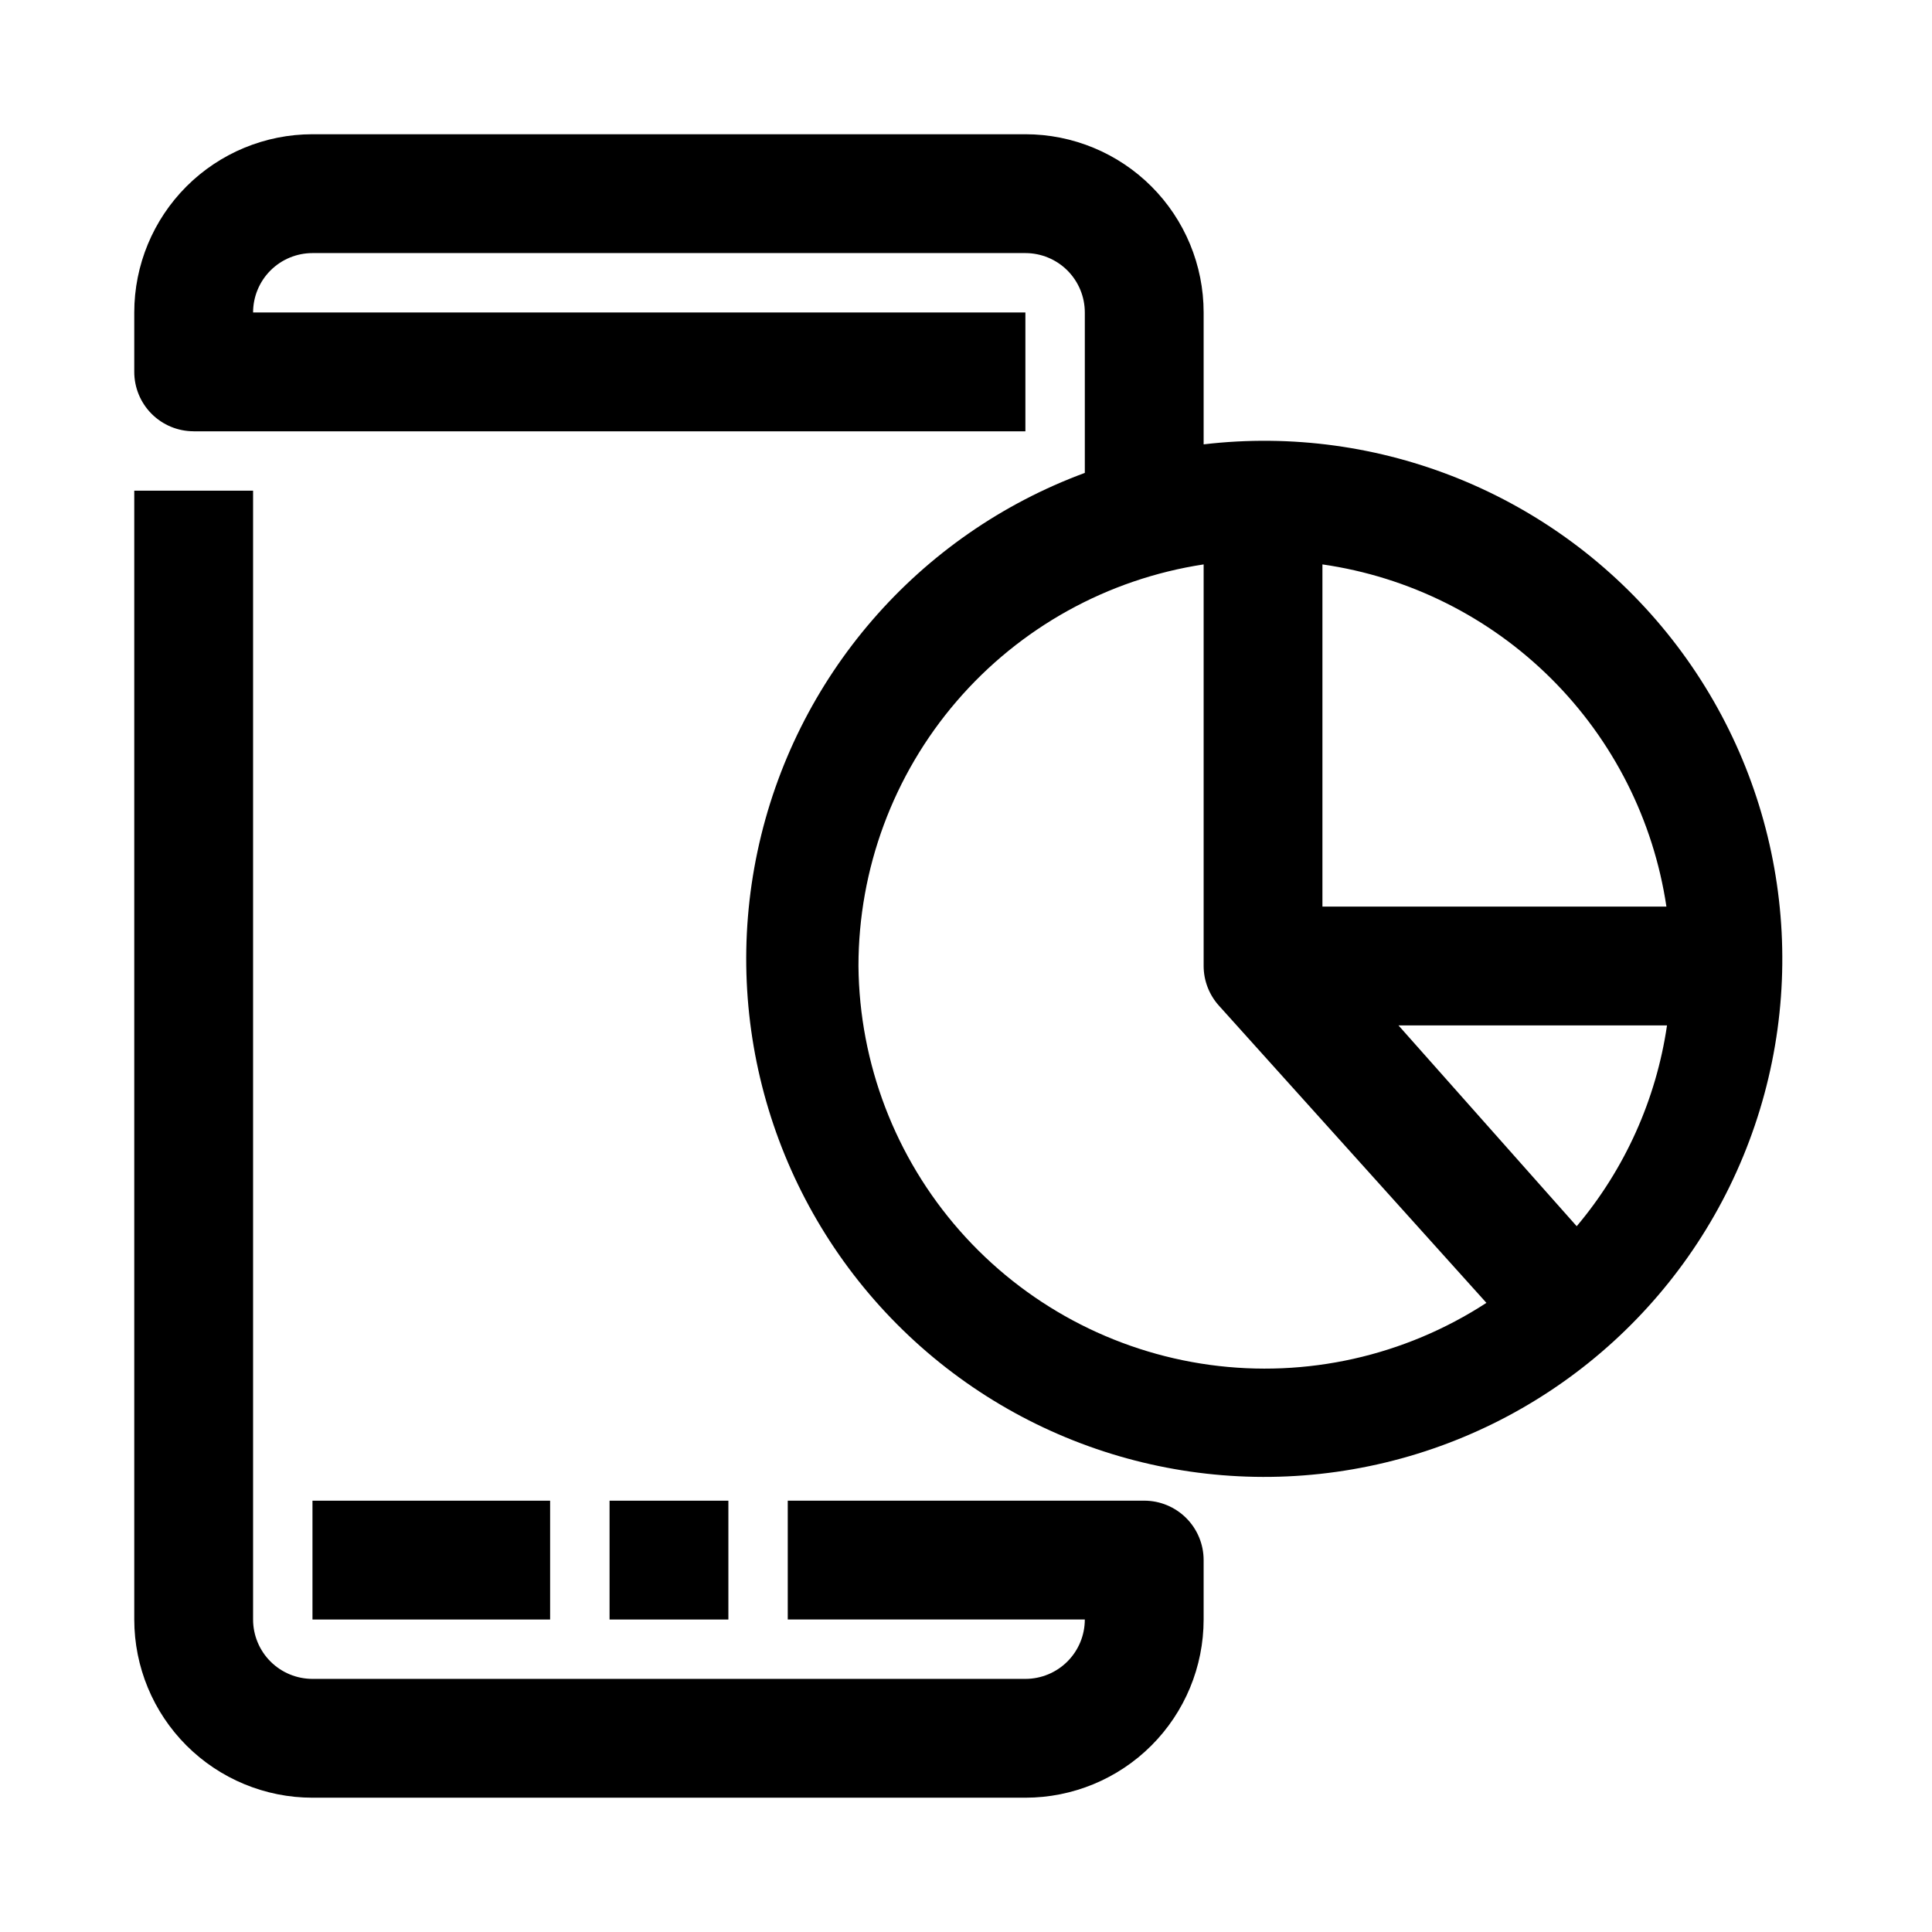
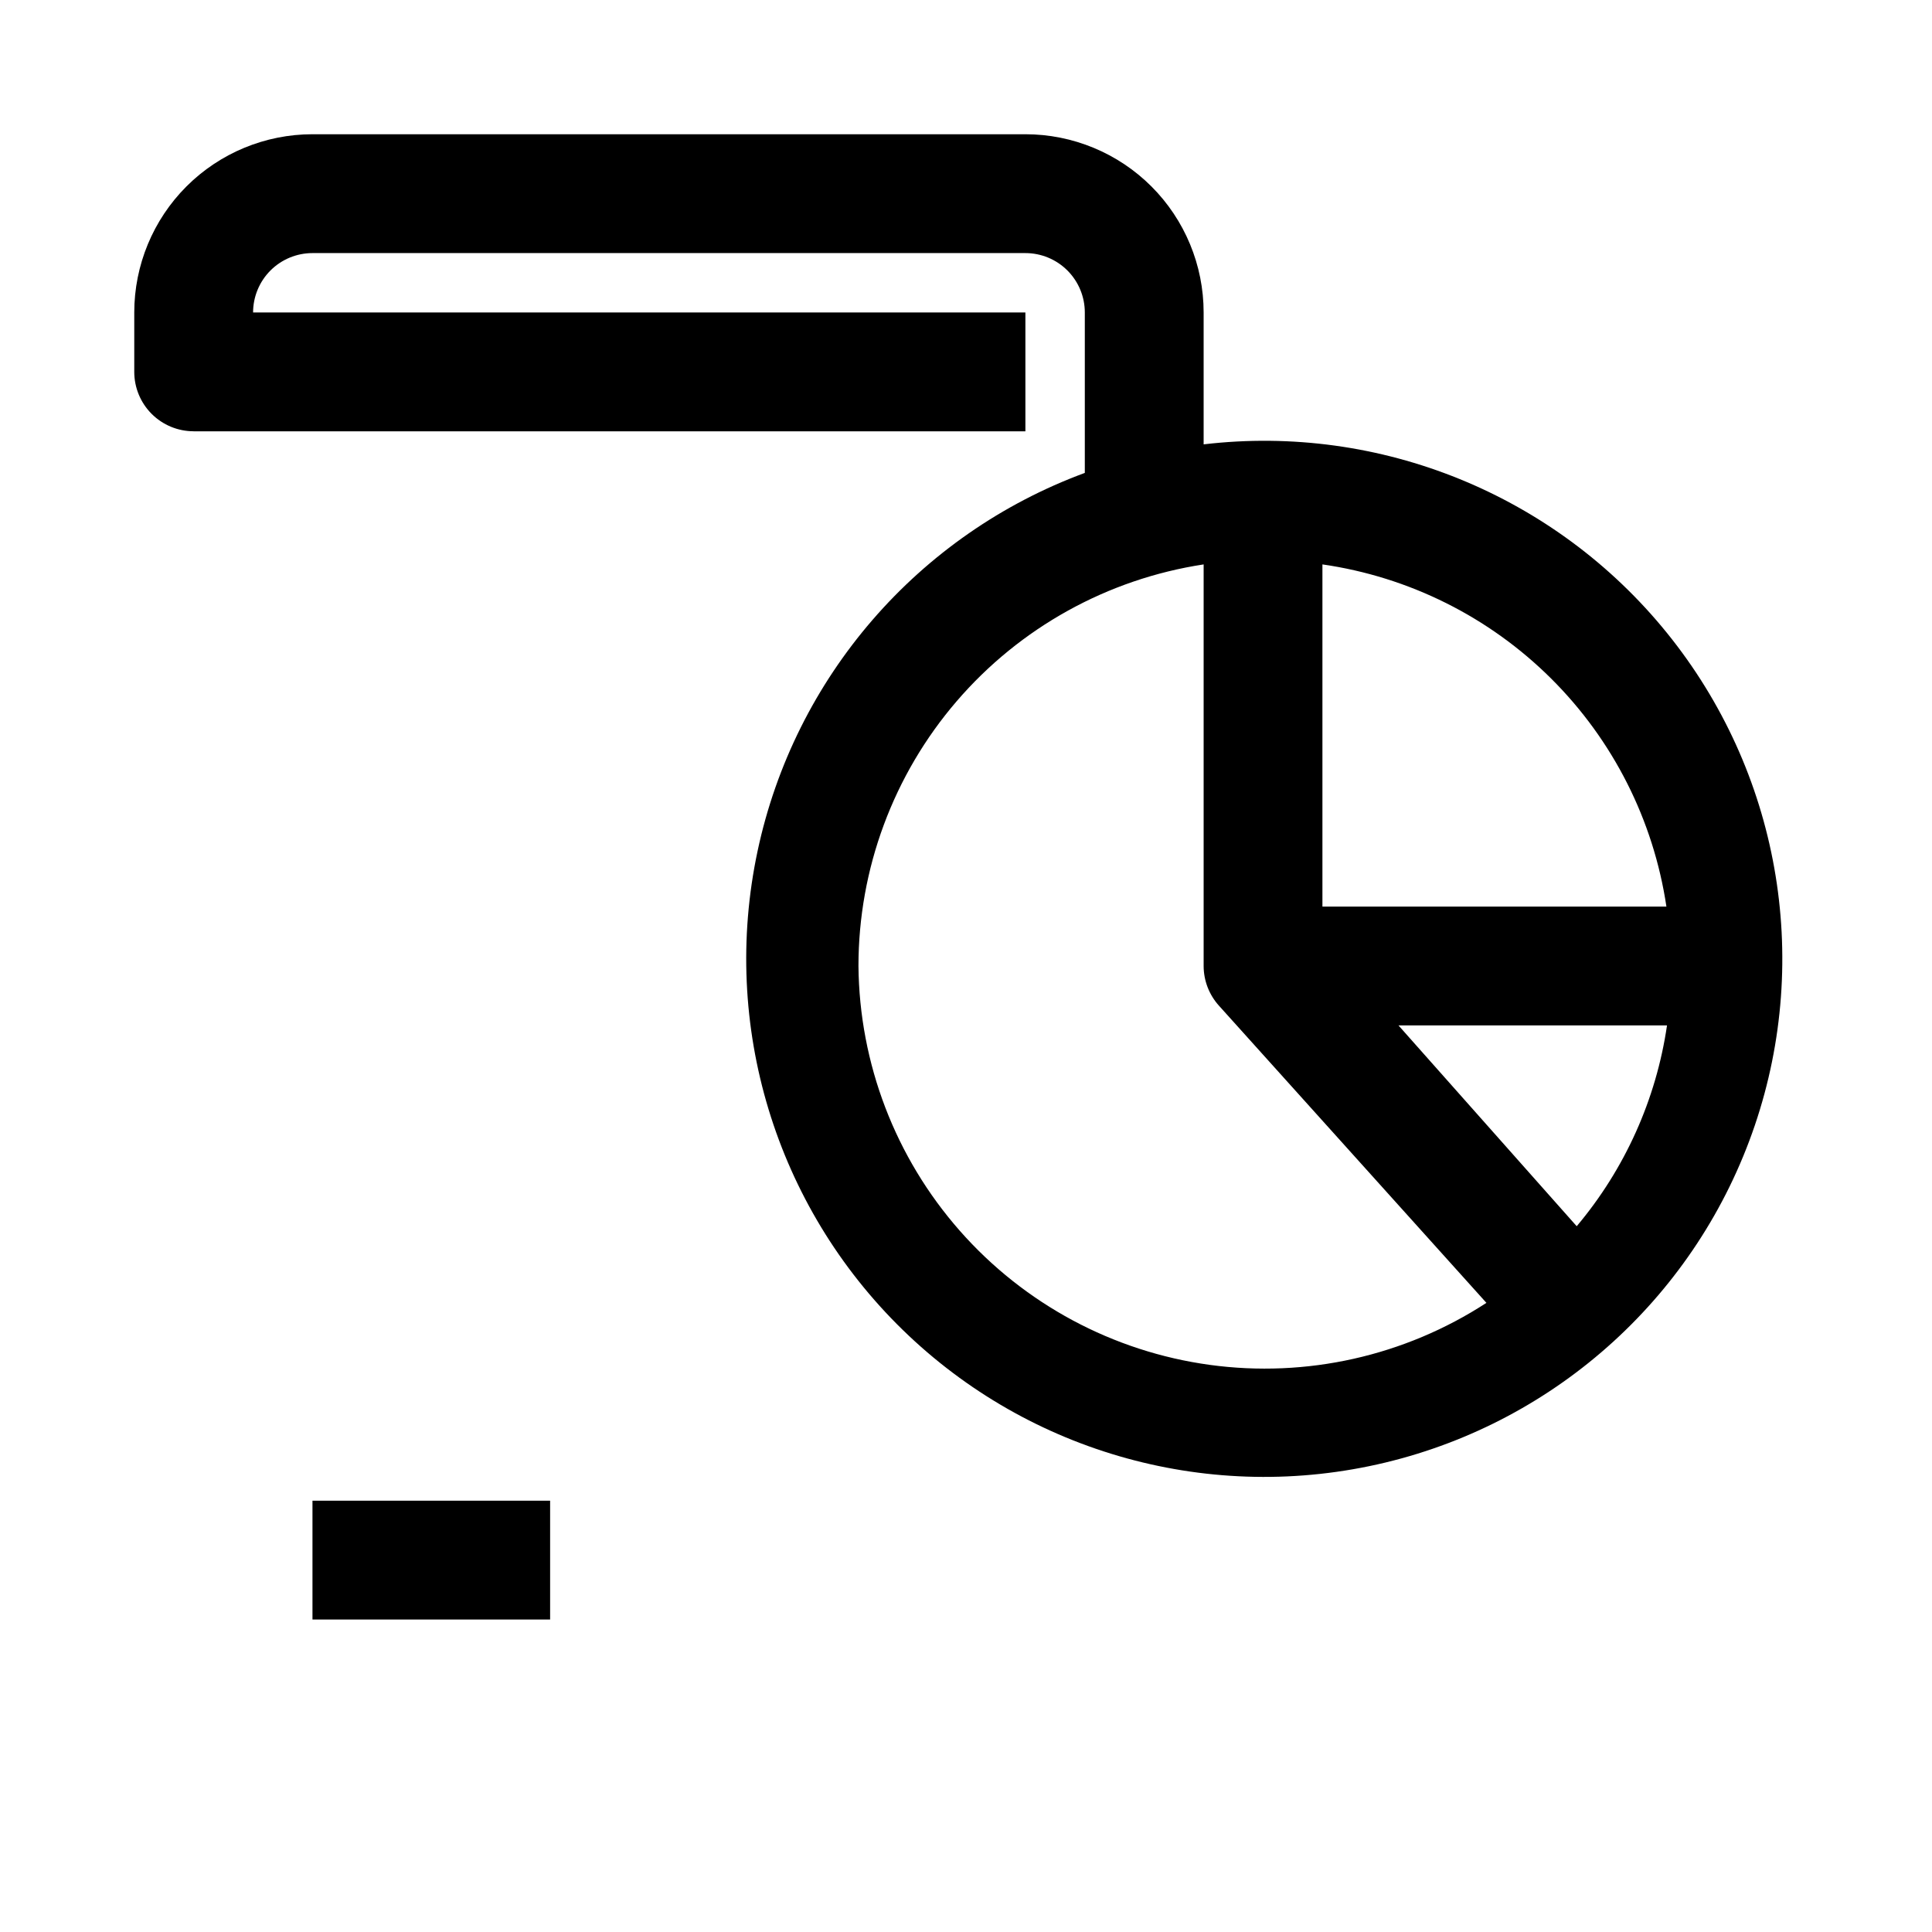
<svg xmlns="http://www.w3.org/2000/svg" fill="#000000" width="800px" height="800px" version="1.1" viewBox="144 144 512 512">
  <g>
    <path d="m195.32 258.3h220.42v-31.488h-204.67c0-4.176 1.66-8.18 4.609-11.133 2.953-2.949 6.957-4.609 11.133-4.609h188.93c4.176 0 8.18 1.66 11.133 4.609 2.953 2.953 4.613 6.957 4.613 11.133v42.512c-44.203 16.324-76.949 54.176-86.734 100.27-9.789 46.09 4.746 93.984 38.5 126.86 33.754 32.875 82.012 46.148 127.83 35.148 45.82-10.996 82.797-44.723 97.953-89.34s6.371-93.887-23.27-130.52c-29.641-36.633-76-55.5-122.79-49.984v-34.953c0-12.523-4.977-24.539-13.836-33.398-8.859-8.855-20.871-13.832-33.398-13.832h-188.93c-12.523 0-24.539 4.977-33.398 13.832-8.855 8.859-13.832 20.875-13.832 33.398v15.746c0 4.176 1.66 8.18 4.609 11.133 2.953 2.953 6.957 4.609 11.133 4.609zm176.18 141.7v0.004c0.008-25.746 9.238-50.637 26.02-70.164 16.781-19.523 40.004-32.391 65.457-36.266v106.43c0.008 3.902 1.469 7.66 4.09 10.547l70.848 78.719h0.004c-21.68 14.105-47.707 19.938-73.328 16.434-25.621-3.508-49.129-16.117-66.219-35.523-17.094-19.406-26.629-44.316-26.871-70.176zm190.34 68.957-47.23-53.215h71.164v0.004c-2.871 19.621-11.16 38.047-23.93 53.215zm23.777-84.699h-91.16v-90.684c22.93 3.301 44.18 13.906 60.602 30.242s27.137 37.531 30.559 60.441z" />
-     <path d="m226.81 620.41h188.93c12.527 0 24.539-4.977 33.398-13.832 8.859-8.859 13.836-20.871 13.836-33.398v-15.746c0-4.176-1.66-8.18-4.613-11.133-2.953-2.949-6.957-4.609-11.133-4.609h-94.465v31.488h78.723c0 4.176-1.66 8.18-4.613 11.133s-6.957 4.609-11.133 4.609h-188.93c-4.176 0-8.18-1.656-11.133-4.609-2.949-2.953-4.609-6.957-4.609-11.133v-299.14h-31.488v299.14c0 12.527 4.977 24.539 13.832 33.398 8.859 8.855 20.875 13.832 33.398 13.832z" />
-     <path d="m305.54 541.7h31.488v31.488h-31.488z" />
    <path d="m226.81 541.7h62.977v31.488h-62.977z" />
  </g>
</svg>